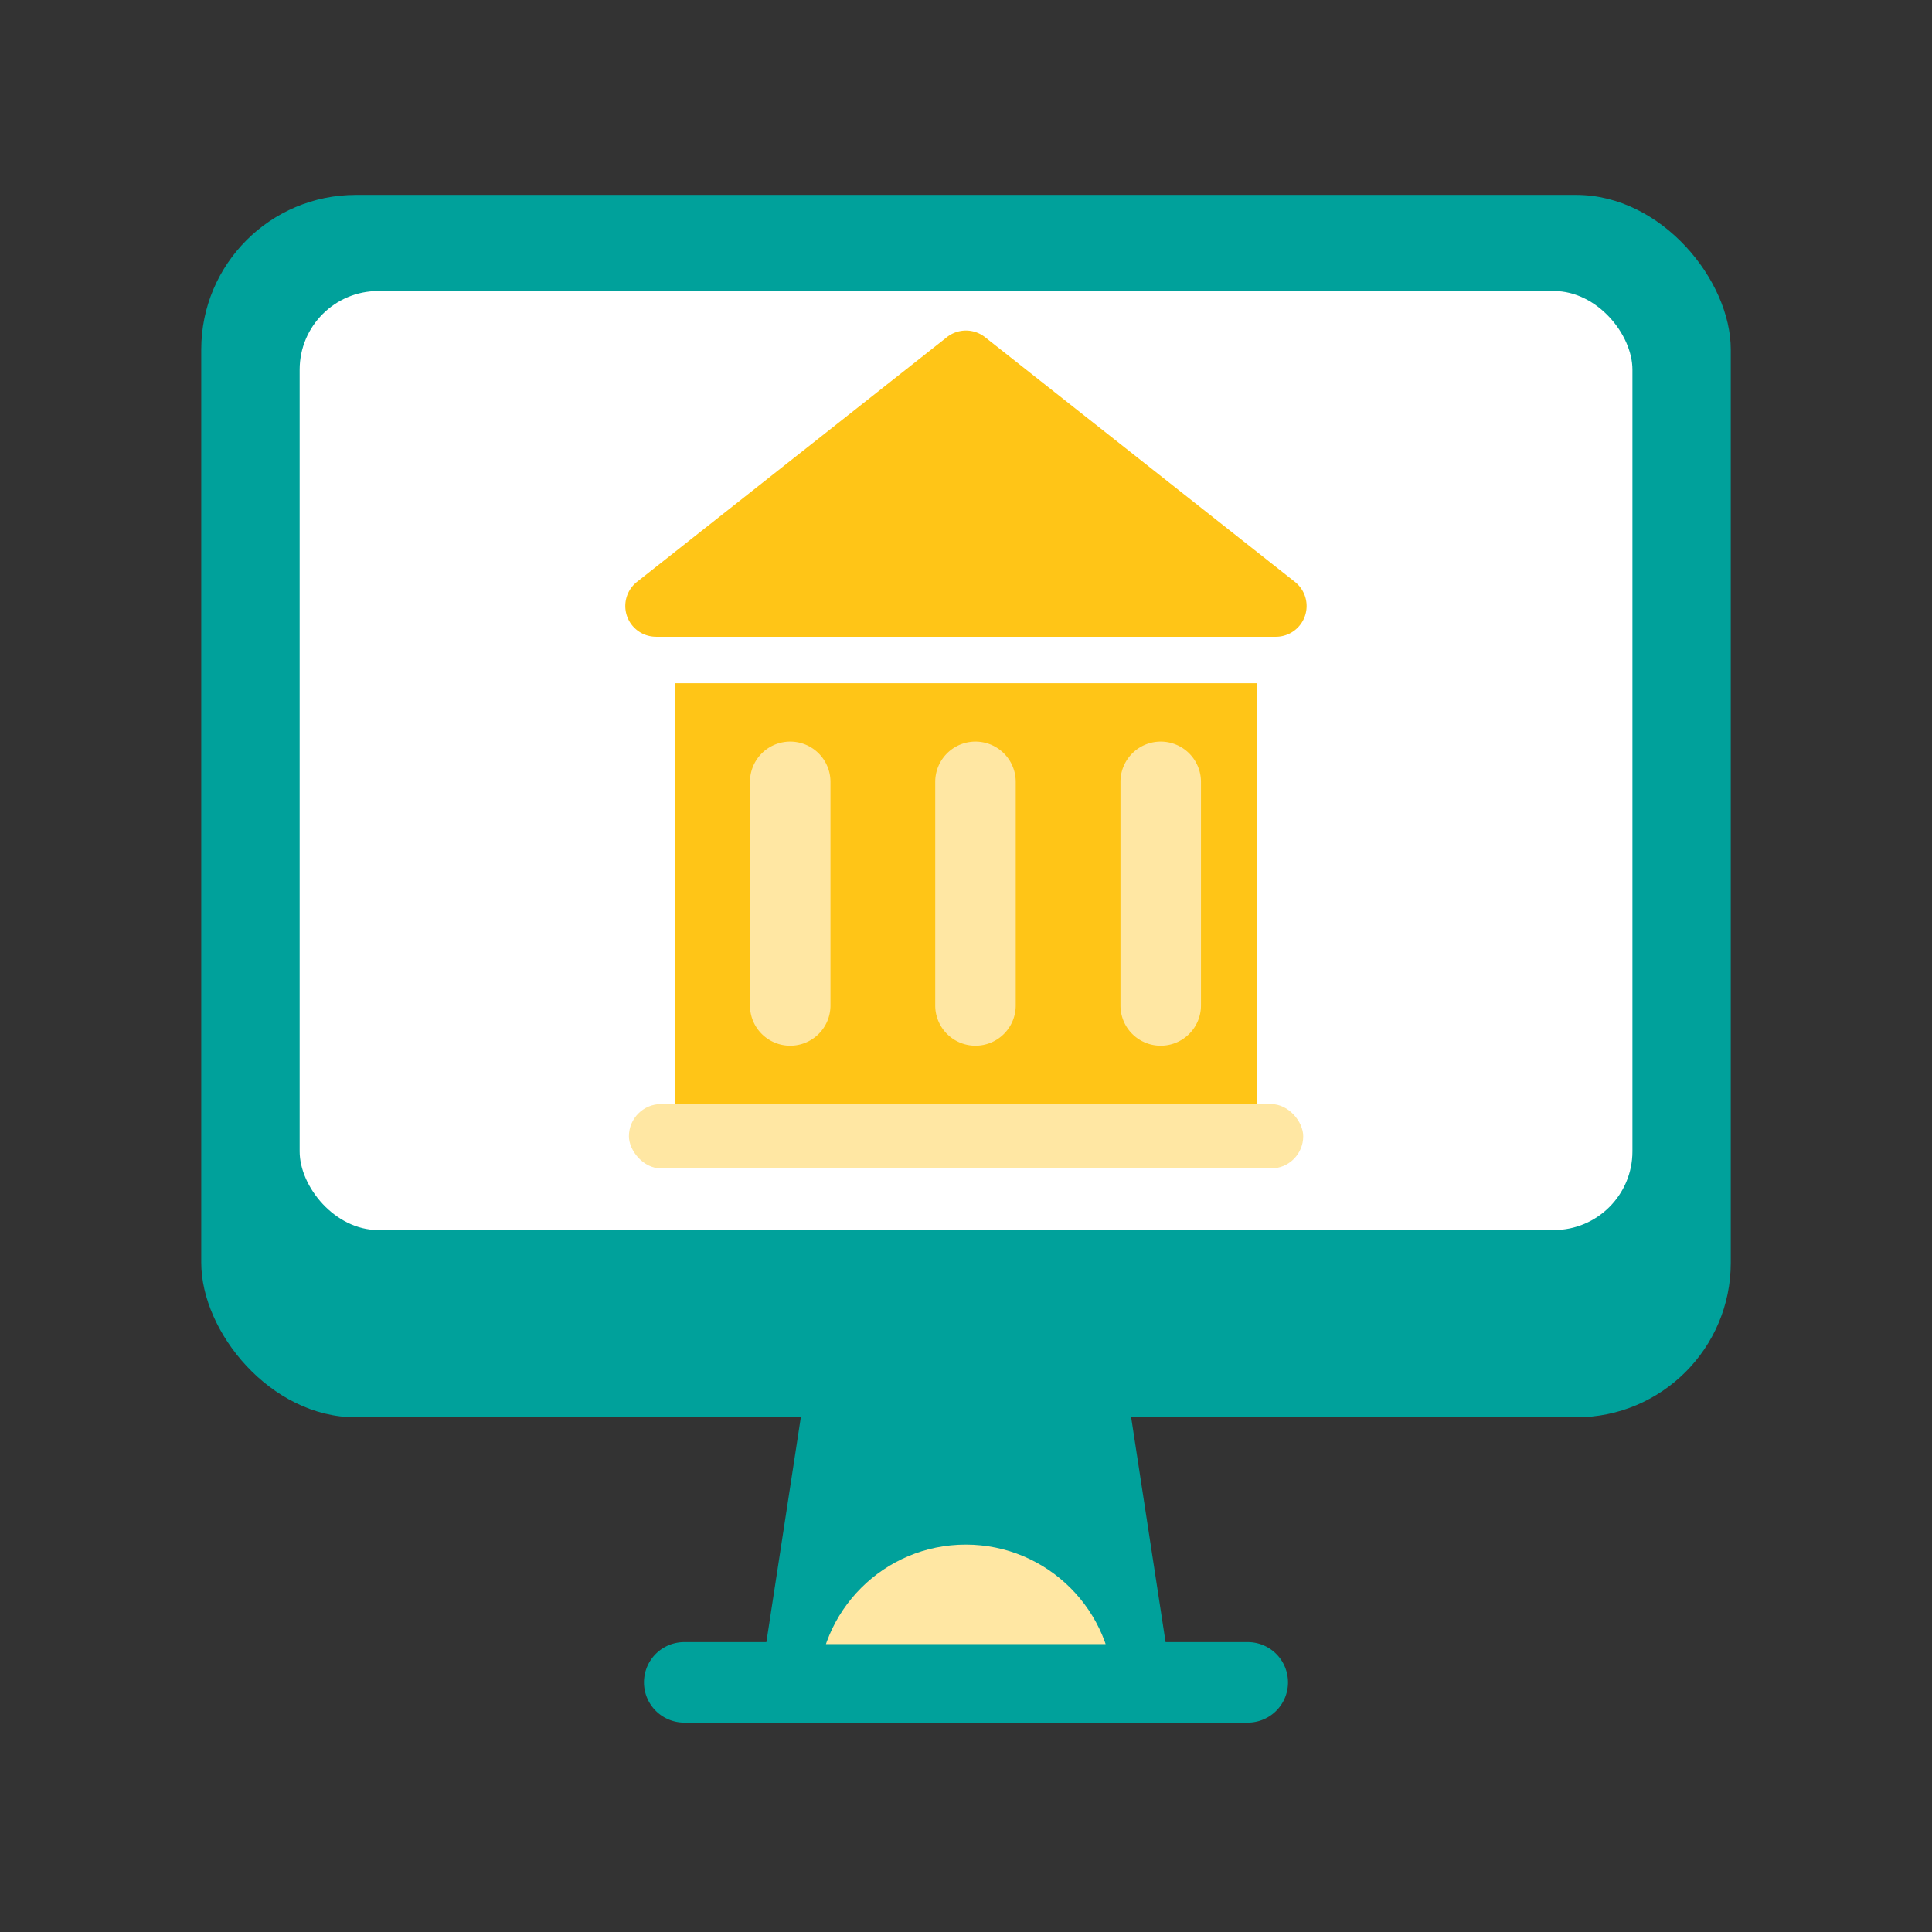
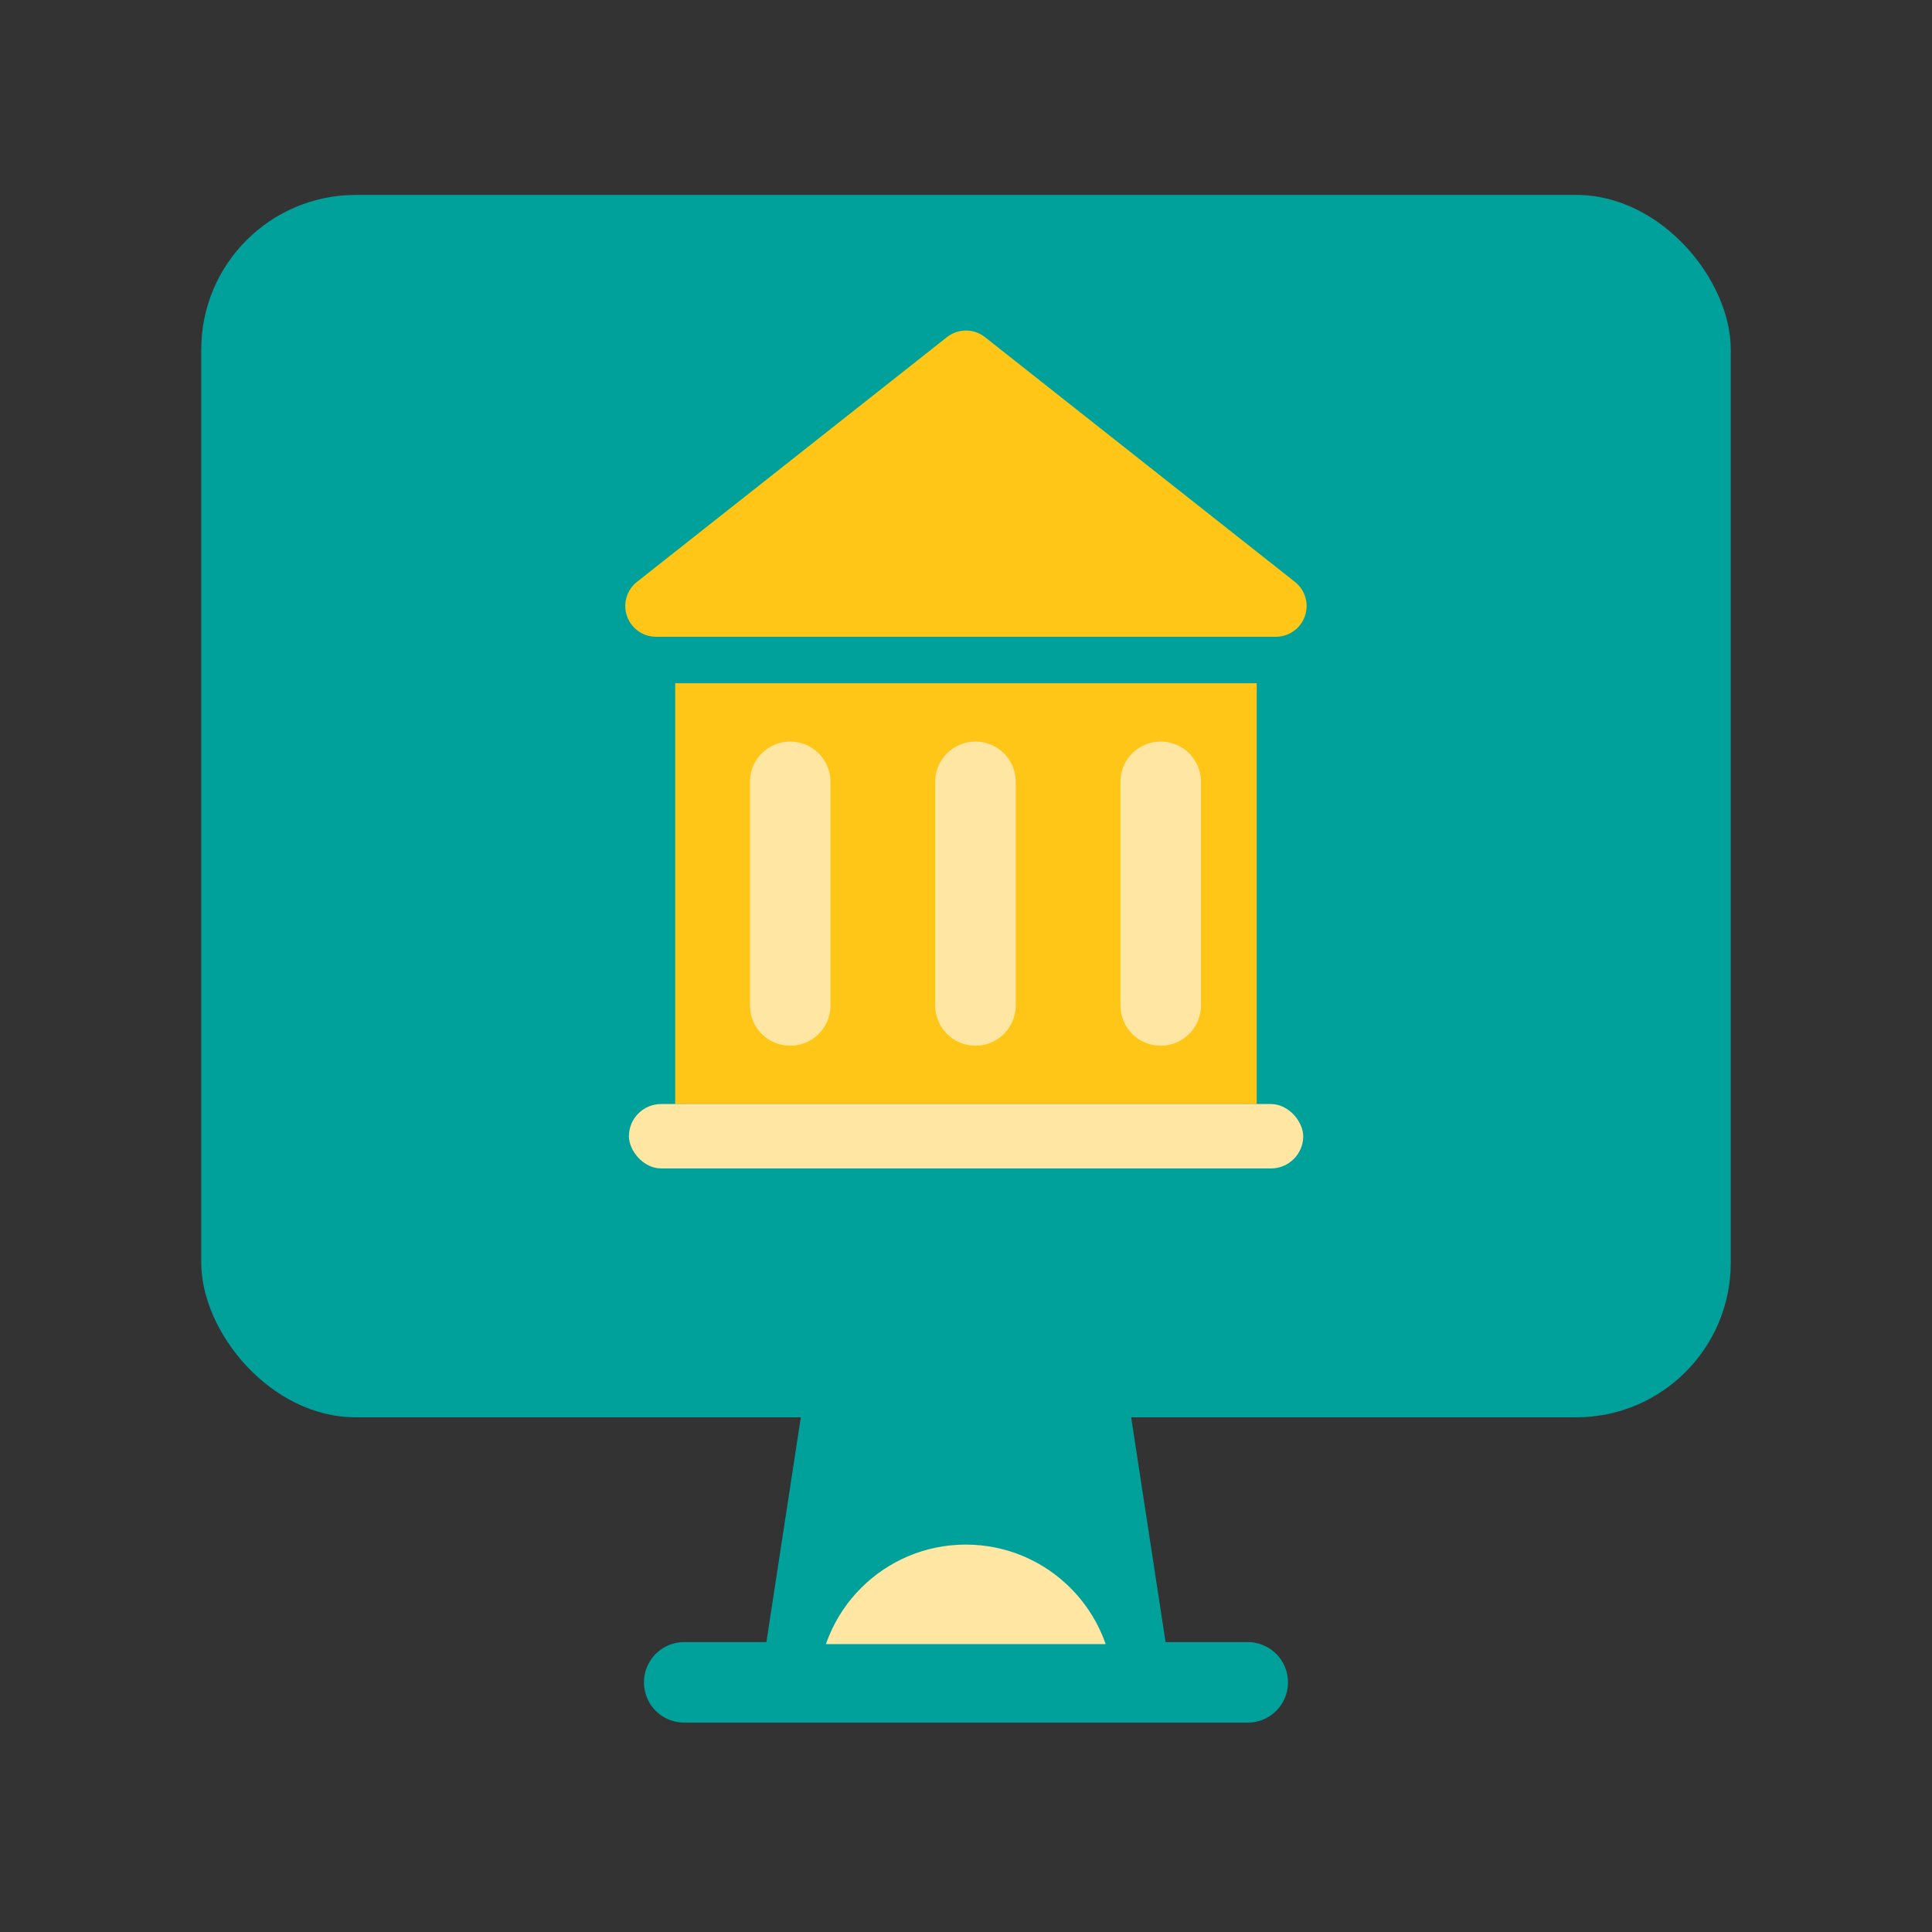
<svg xmlns="http://www.w3.org/2000/svg" width="100" height="100" viewBox="0 0 100 100">
  <rect x="0" y="0" width="100" height="100" fill="#333333" stroke="none" />
  <defs>
    <clipPath id="clip-path">
      <rect id="Rectangle_12759" data-name="Rectangle 12759" width="100" height="100" fill="none" />
    </clipPath>
    <clipPath id="clip-path-2">
      <path id="Path_1319" data-name="Path 1319" d="M96.531,158.129H81.64l.922-5.719H95.676Z" transform="translate(-81.64 -152.41)" fill="none" />
    </clipPath>
  </defs>
  <g id="Group_602" data-name="Group 602" transform="translate(-774 -257)">
    <rect id="Rectangle_12648" data-name="Rectangle 12648" width="100" height="100" transform="translate(774 257)" fill="none" opacity="0.4" />
    <g id="グループ_15308" transform="translate(-283.783 -10095.052)">
      <g id="グループ_15299" transform="translate(1057.782 10355.052)">
        <rect id="長方形_26610" width="100" height="94" transform="translate(0.001 0)" fill="none" />
      </g>
    </g>
    <g id="_轉外框" transform="translate(774 257)">
      <g id="Group_780" data-name="Group 780" clip-path="url(#clip-path)">
        <path id="Path_1313" data-name="Path 1313" d="M78.592,129.07,75.55,148.924h21.3L93.81,129.07Z" transform="translate(-36.201 -61.846)" fill="#00a19b" />
        <rect id="Rectangle_12755" data-name="Rectangle 12755" width="79.167" height="63.271" rx="8" transform="translate(10.417 10.089)" fill="#00a19b" />
        <path id="Path_1314" data-name="Path 1314" d="M95.25,167.357H66.083a2.083,2.083,0,0,1,0-4.167H95.25a2.083,2.083,0,1,1,0,4.167Z" transform="translate(-30.667 -78.195)" fill="#00a19b" />
-         <rect id="Rectangle_12756" data-name="Rectangle 12756" width="68.984" height="48.604" rx="4.07" transform="translate(15.51 15.063)" fill="#fff" />
        <g id="Group_778" data-name="Group 778" transform="translate(32.364 17.109)">
          <path id="Path_1315" data-name="Path 1315" d="M63.738,48.7H95.811a1.592,1.592,0,0,0,.984-2.844L80.759,33.194a1.589,1.589,0,0,0-1.974,0L62.748,45.855a1.592,1.592,0,0,0,.984,2.844Z" transform="translate(-62.138 -32.85)" fill="#ffc517" />
          <rect id="Rectangle_12757" data-name="Rectangle 12757" width="30.099" height="21.781" transform="translate(2.584 18.255)" fill="#ffc517" />
          <g id="Group_777" data-name="Group 777" transform="translate(6.454 21.276)">
            <path id="Path_1316" data-name="Path 1316" d="M76.613,89.44a2.083,2.083,0,0,1-2.083-2.083V75.783a2.083,2.083,0,0,1,4.167,0V87.356A2.083,2.083,0,0,1,76.613,89.44Z" transform="translate(-74.53 -73.7)" fill="#ffe7a3" />
            <path id="Path_1317" data-name="Path 1317" d="M95.023,89.44a2.083,2.083,0,0,1-2.083-2.083V75.783a2.083,2.083,0,0,1,4.167,0V87.356A2.083,2.083,0,0,1,95.023,89.44Z" transform="translate(-83.351 -73.7)" fill="#ffe7a3" />
            <path id="Path_1318" data-name="Path 1318" d="M113.433,89.44a2.083,2.083,0,0,1-2.083-2.083V75.783a2.083,2.083,0,0,1,4.167,0V87.356A2.083,2.083,0,0,1,113.433,89.44Z" transform="translate(-92.173 -73.7)" fill="#ffe7a3" />
          </g>
          <rect id="Rectangle_12758" data-name="Rectangle 12758" width="34.901" height="3.333" rx="1.667" transform="translate(0.189 40.036)" fill="#ffe7a3" />
        </g>
        <g id="Group_779" data-name="Group 779" transform="translate(42.521 79.38)" clip-path="url(#clip-path-2)">
          <circle id="Ellipse_188" data-name="Ellipse 188" cx="7.661" cy="7.661" r="7.661" transform="translate(-0.193 0.568)" fill="#ffe7a3" />
        </g>
      </g>
    </g>
  </g>
</svg>